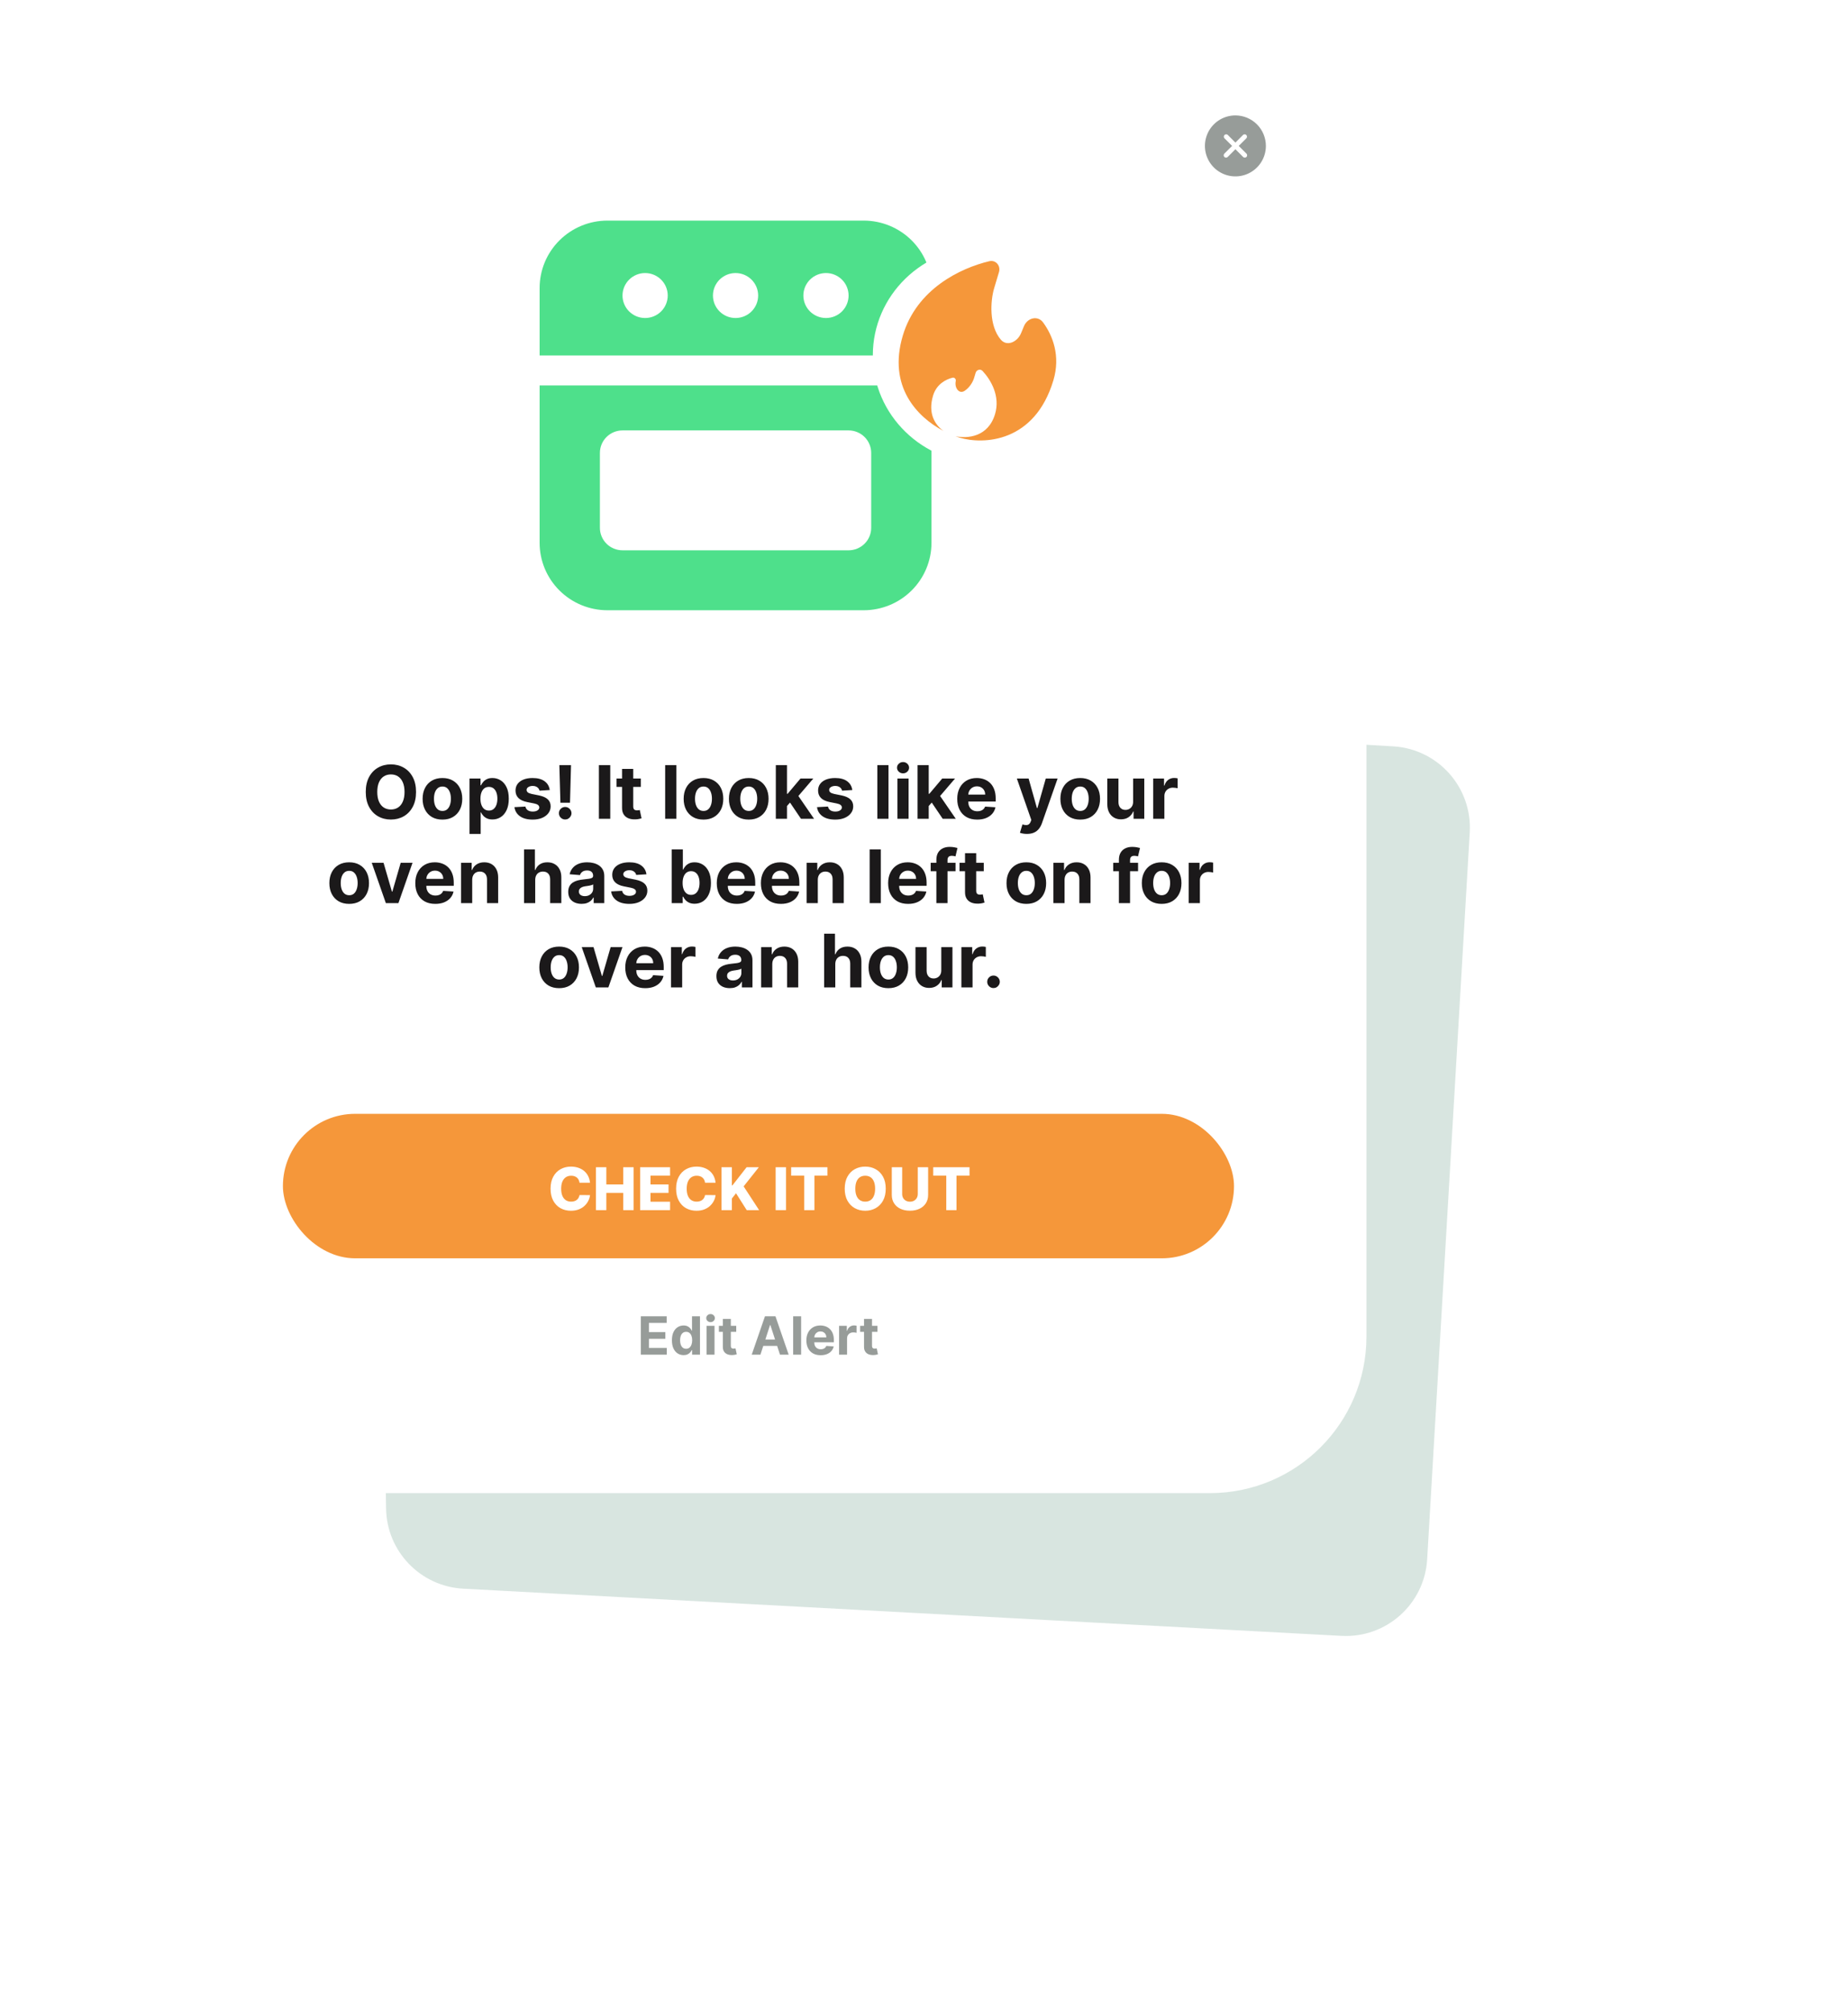
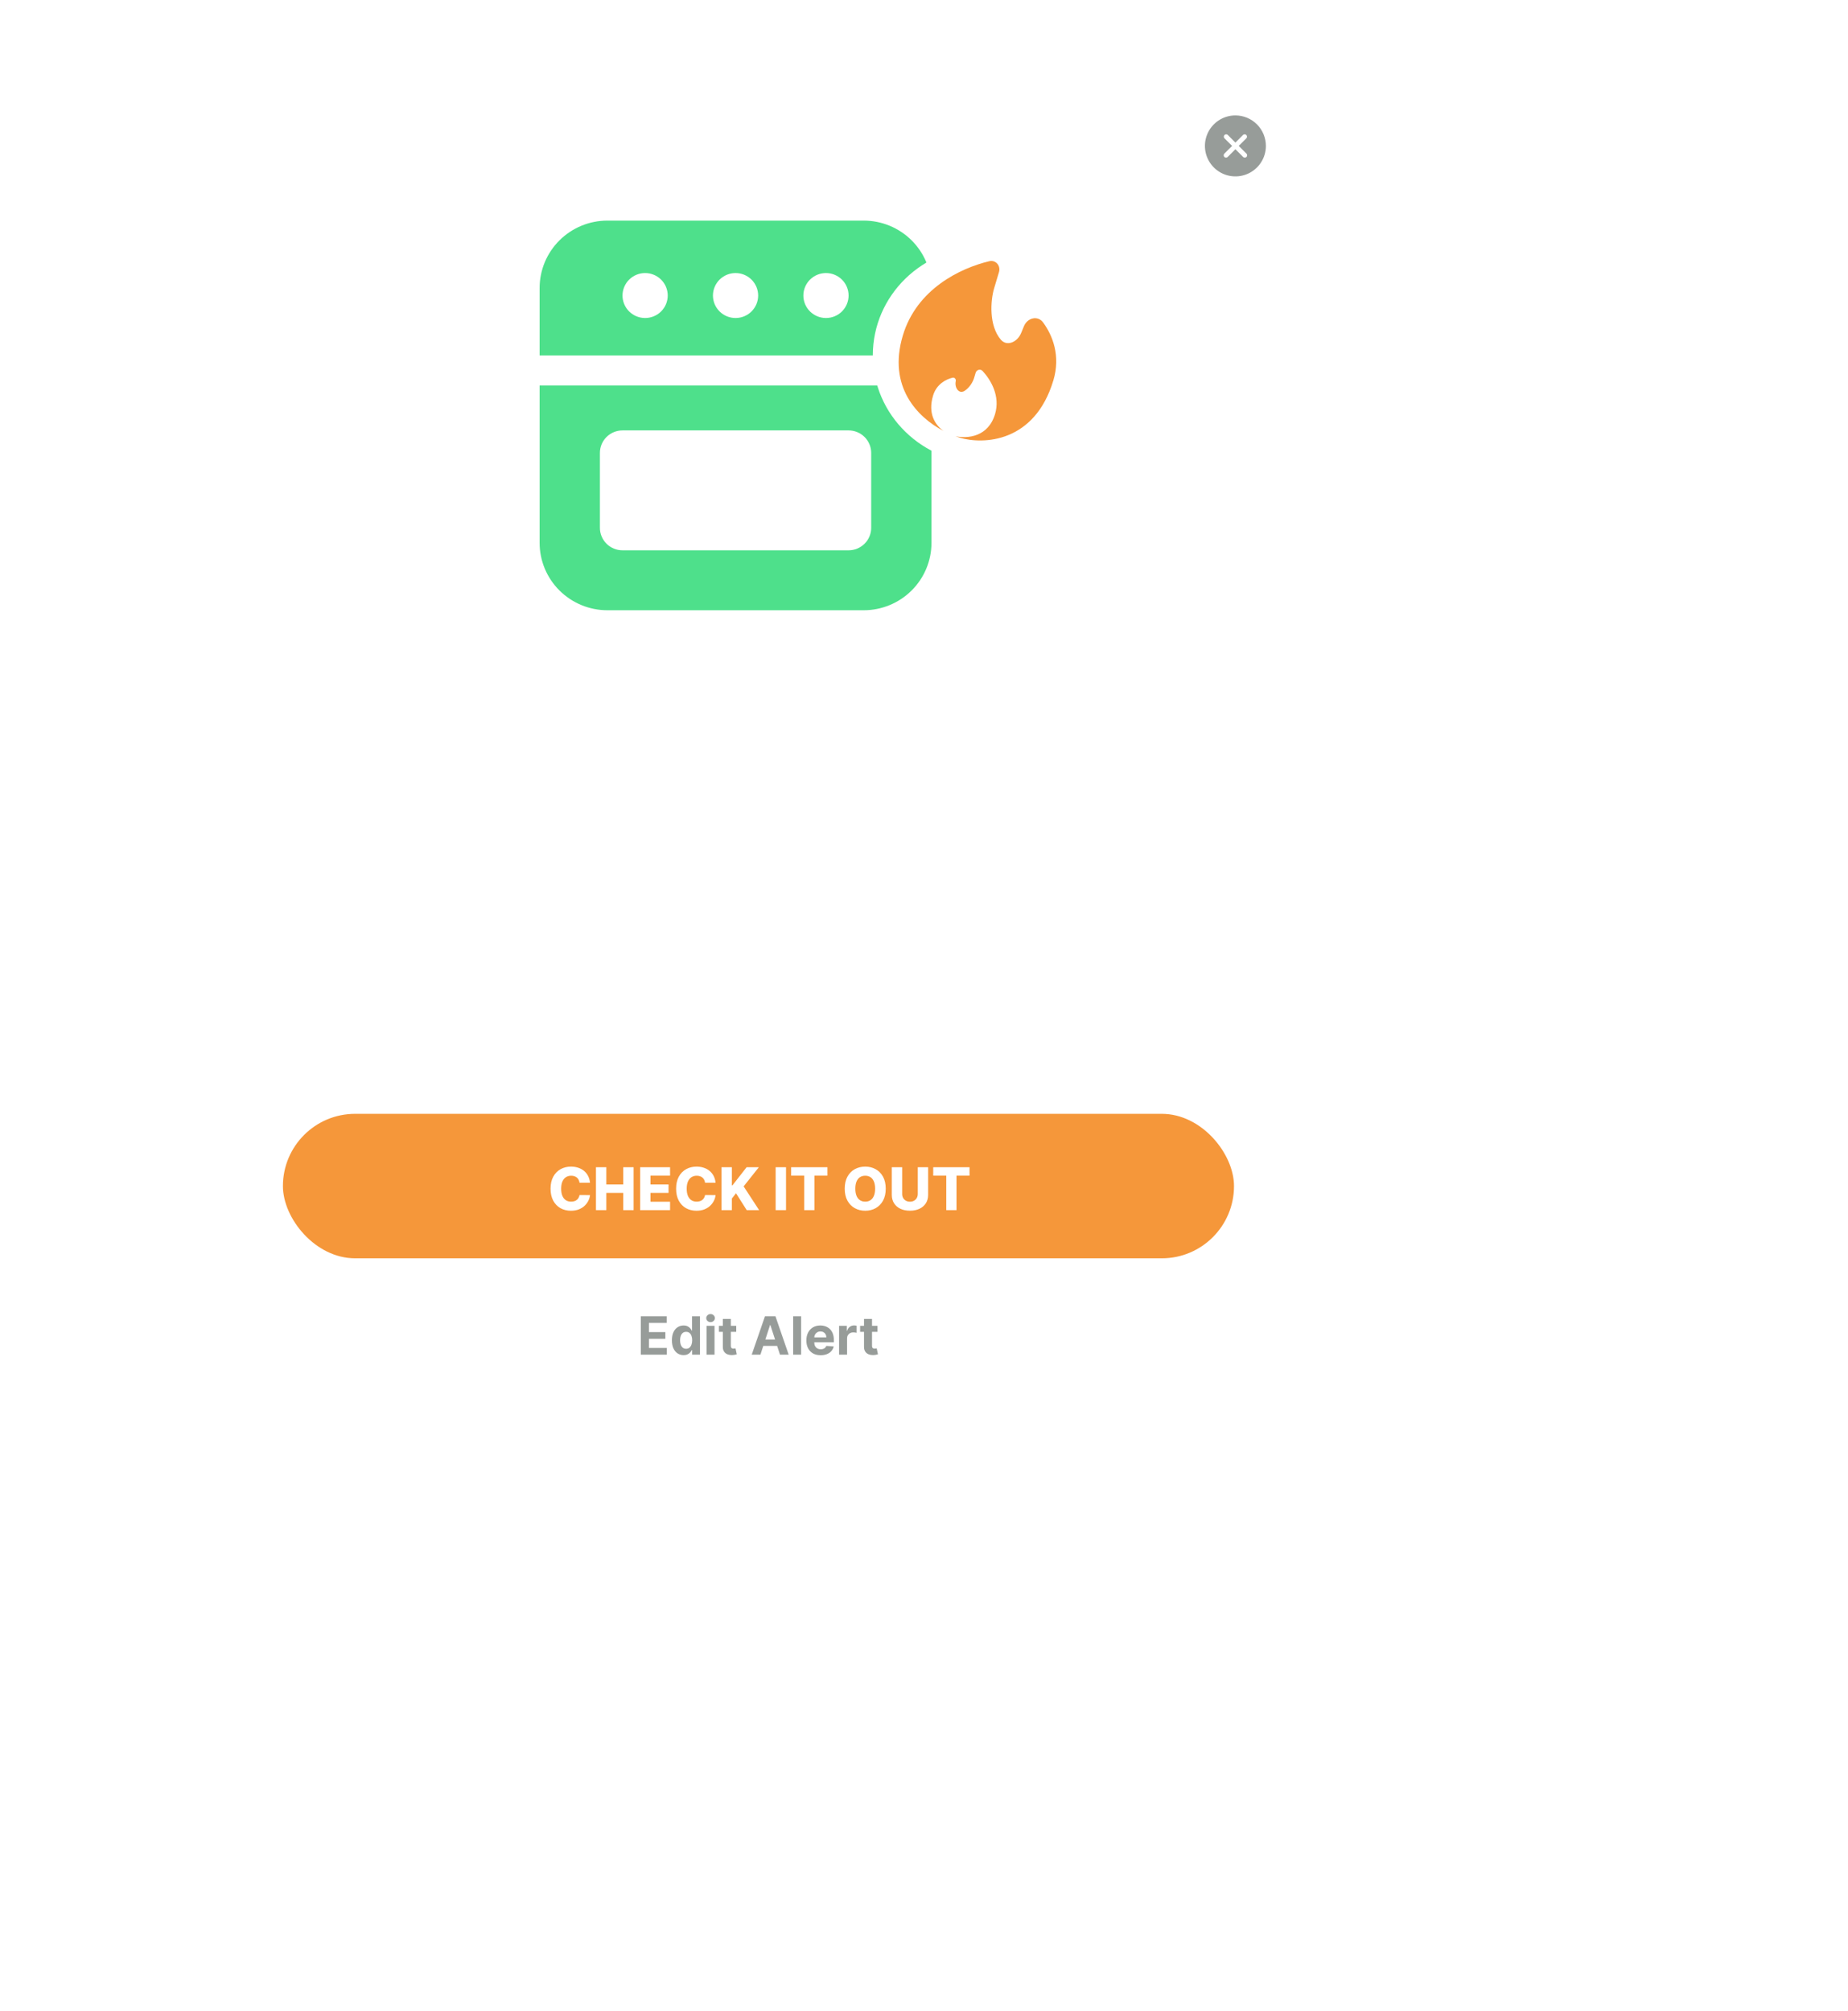
<svg xmlns="http://www.w3.org/2000/svg" width="307" height="334" viewBox="0 0 307 334" fill="none">
  <g filter="url(#filter0_f_62_4419)">
-     <path d="M76.943 263.87C69.851 263.489 64.26 257.689 64.139 250.588L62.065 128.619C61.931 120.744 68.524 114.419 76.386 114.88L231.445 123.965C238.906 124.402 244.599 130.805 244.162 138.265L237.089 258.989C236.653 266.425 230.291 272.11 222.854 271.71L76.943 263.87Z" fill="#7BA898" fill-opacity="0.3" />
-   </g>
+     </g>
  <rect x="28" width="199" height="248" rx="26" fill="white" />
  <path d="M106.456 225V218.622H110.753V219.734H107.804V221.254H110.532V222.366H107.804V223.888H110.765V225H106.456ZM113.563 225.078C113.199 225.078 112.87 224.984 112.575 224.798C112.283 224.609 112.05 224.332 111.878 223.966C111.708 223.599 111.623 223.148 111.623 222.615C111.623 222.067 111.711 221.611 111.887 221.248C112.064 220.882 112.298 220.609 112.591 220.429C112.886 220.246 113.209 220.155 113.559 220.155C113.827 220.155 114.05 220.2 114.229 220.292C114.41 220.381 114.555 220.493 114.665 220.628C114.777 220.761 114.862 220.892 114.92 221.02H114.961V218.622H116.284V225H114.976V224.234H114.92C114.858 224.367 114.77 224.499 114.656 224.629C114.543 224.758 114.397 224.865 114.217 224.95C114.038 225.035 113.82 225.078 113.563 225.078ZM113.983 224.022C114.197 224.022 114.377 223.964 114.525 223.848C114.674 223.729 114.788 223.564 114.867 223.353C114.948 223.141 114.989 222.893 114.989 222.608C114.989 222.324 114.949 222.077 114.87 221.867C114.792 221.658 114.677 221.496 114.528 221.381C114.378 221.267 114.197 221.21 113.983 221.21C113.765 221.21 113.581 221.269 113.432 221.388C113.282 221.506 113.169 221.67 113.092 221.88C113.016 222.089 112.977 222.332 112.977 222.608C112.977 222.887 113.016 223.133 113.092 223.346C113.171 223.558 113.284 223.724 113.432 223.845C113.581 223.963 113.765 224.022 113.983 224.022ZM117.375 225V220.217H118.701V225H117.375ZM118.041 219.6C117.844 219.6 117.675 219.535 117.534 219.404C117.395 219.271 117.325 219.112 117.325 218.928C117.325 218.745 117.395 218.588 117.534 218.457C117.675 218.325 117.844 218.258 118.041 218.258C118.239 218.258 118.407 218.325 118.546 218.457C118.687 218.588 118.758 218.745 118.758 218.928C118.758 219.112 118.687 219.271 118.546 219.404C118.407 219.535 118.239 219.6 118.041 219.6ZM122.308 220.217V221.213H119.428V220.217H122.308ZM120.082 219.071H121.408V223.53C121.408 223.653 121.427 223.748 121.464 223.817C121.502 223.883 121.554 223.93 121.62 223.957C121.689 223.984 121.768 223.997 121.857 223.997C121.919 223.997 121.981 223.992 122.044 223.982C122.106 223.969 122.154 223.96 122.187 223.954L122.396 224.941C122.329 224.962 122.236 224.985 122.115 225.012C121.995 225.042 121.848 225.059 121.676 225.065C121.356 225.078 121.076 225.035 120.835 224.938C120.597 224.84 120.411 224.689 120.278 224.483C120.145 224.278 120.08 224.018 120.082 223.705V219.071ZM126.326 225H124.881L127.083 218.622H128.821L131.019 225H129.574L127.977 220.08H127.927L126.326 225ZM126.236 222.493H129.649V223.546H126.236V222.493ZM133.088 218.622V225H131.762V218.622H133.088ZM136.331 225.093C135.839 225.093 135.415 224.994 135.06 224.794C134.707 224.593 134.435 224.309 134.244 223.941C134.053 223.572 133.958 223.135 133.958 222.63C133.958 222.138 134.053 221.706 134.244 221.335C134.435 220.963 134.704 220.674 135.051 220.466C135.4 220.258 135.809 220.155 136.278 220.155C136.593 220.155 136.887 220.205 137.159 220.307C137.433 220.407 137.672 220.557 137.875 220.759C138.081 220.96 138.241 221.213 138.355 221.519C138.469 221.822 138.526 222.177 138.526 222.584V222.948H134.487V222.126H137.277C137.277 221.935 137.236 221.766 137.153 221.618C137.07 221.471 136.955 221.356 136.807 221.273C136.662 221.187 136.493 221.145 136.3 221.145C136.098 221.145 135.92 221.192 135.764 221.285C135.61 221.376 135.49 221.5 135.403 221.656C135.316 221.809 135.271 221.98 135.269 222.169V222.951C135.269 223.188 135.312 223.392 135.4 223.564C135.489 223.737 135.615 223.87 135.776 223.963C135.938 224.056 136.13 224.103 136.353 224.103C136.5 224.103 136.635 224.082 136.757 224.041C136.88 223.999 136.985 223.937 137.072 223.854C137.159 223.771 137.226 223.669 137.271 223.549L138.498 223.63C138.436 223.925 138.308 224.182 138.115 224.402C137.924 224.62 137.677 224.79 137.374 224.913C137.073 225.033 136.725 225.093 136.331 225.093ZM139.392 225V220.217H140.678V221.051H140.728C140.815 220.755 140.961 220.53 141.167 220.379C141.372 220.225 141.609 220.148 141.877 220.148C141.943 220.148 142.015 220.152 142.092 220.161C142.169 220.169 142.236 220.181 142.294 220.195V221.372C142.232 221.353 142.146 221.337 142.036 221.322C141.926 221.308 141.825 221.301 141.734 221.301C141.538 221.301 141.364 221.343 141.21 221.428C141.059 221.511 140.939 221.628 140.849 221.777C140.762 221.926 140.718 222.099 140.718 222.294V225H139.392ZM145.764 220.217V221.213H142.883V220.217H145.764ZM143.537 219.071H144.864V223.53C144.864 223.653 144.883 223.748 144.92 223.817C144.957 223.883 145.009 223.93 145.076 223.957C145.144 223.984 145.223 223.997 145.312 223.997C145.375 223.997 145.437 223.992 145.499 223.982C145.562 223.969 145.609 223.96 145.643 223.954L145.851 224.941C145.785 224.962 145.691 224.985 145.571 225.012C145.45 225.042 145.304 225.059 145.132 225.065C144.812 225.078 144.532 225.035 144.291 224.938C144.052 224.84 143.866 224.689 143.734 224.483C143.601 224.278 143.535 224.018 143.537 223.705V219.071Z" fill="#979C99" />
-   <path d="M69.115 131.541C69.115 132.513 68.931 133.341 68.562 134.023C68.196 134.705 67.697 135.226 67.064 135.586C66.434 135.943 65.725 136.122 64.939 136.122C64.146 136.122 63.435 135.942 62.805 135.582C62.175 135.222 61.677 134.701 61.311 134.019C60.945 133.336 60.762 132.51 60.762 131.541C60.762 130.568 60.945 129.741 61.311 129.058C61.677 128.376 62.175 127.856 62.805 127.499C63.435 127.139 64.146 126.959 64.939 126.959C65.725 126.959 66.434 127.139 67.064 127.499C67.697 127.856 68.196 128.376 68.562 129.058C68.931 129.741 69.115 130.568 69.115 131.541ZM67.203 131.541C67.203 130.911 67.109 130.379 66.92 129.947C66.734 129.514 66.472 129.186 66.132 128.962C65.792 128.739 65.395 128.627 64.939 128.627C64.483 128.627 64.085 128.739 63.745 128.962C63.406 129.186 63.142 129.514 62.953 129.947C62.767 130.379 62.674 130.911 62.674 131.541C62.674 132.171 62.767 132.702 62.953 133.134C63.142 133.567 63.406 133.895 63.745 134.119C64.085 134.342 64.483 134.454 64.939 134.454C65.395 134.454 65.792 134.342 66.132 134.119C66.472 133.895 66.734 133.567 66.92 133.134C67.109 132.702 67.203 132.171 67.203 131.541ZM73.499 136.131C72.823 136.131 72.238 135.987 71.744 135.7C71.254 135.409 70.875 135.006 70.608 134.489C70.341 133.969 70.207 133.367 70.207 132.682C70.207 131.991 70.341 131.387 70.608 130.87C70.875 130.35 71.254 129.947 71.744 129.659C72.238 129.369 72.823 129.224 73.499 129.224C74.176 129.224 74.759 129.369 75.25 129.659C75.744 129.947 76.124 130.35 76.391 130.87C76.658 131.387 76.792 131.991 76.792 132.682C76.792 133.367 76.658 133.969 76.391 134.489C76.124 135.006 75.744 135.409 75.25 135.7C74.759 135.987 74.176 136.131 73.499 136.131ZM73.508 134.694C73.816 134.694 74.073 134.606 74.279 134.432C74.485 134.255 74.64 134.014 74.745 133.709C74.852 133.404 74.906 133.058 74.906 132.668C74.906 132.279 74.852 131.933 74.745 131.628C74.64 131.323 74.485 131.082 74.279 130.905C74.073 130.728 73.816 130.639 73.508 130.639C73.198 130.639 72.936 130.728 72.724 130.905C72.515 131.082 72.357 131.323 72.249 131.628C72.145 131.933 72.093 132.279 72.093 132.668C72.093 133.058 72.145 133.404 72.249 133.709C72.357 134.014 72.515 134.255 72.724 134.432C72.936 134.606 73.198 134.694 73.508 134.694ZM77.998 138.508V129.311H79.827V130.434H79.91C79.991 130.254 80.109 130.072 80.263 129.886C80.419 129.697 80.623 129.54 80.872 129.415C81.125 129.288 81.438 129.224 81.813 129.224C82.301 129.224 82.751 129.352 83.163 129.607C83.575 129.86 83.905 130.241 84.151 130.752C84.398 131.26 84.522 131.898 84.522 132.664C84.522 133.41 84.401 134.04 84.16 134.554C83.922 135.065 83.597 135.453 83.185 135.717C82.775 135.978 82.317 136.109 81.809 136.109C81.449 136.109 81.142 136.049 80.89 135.93C80.64 135.811 80.435 135.662 80.276 135.482C80.116 135.299 79.994 135.115 79.91 134.929H79.853V138.508H77.998ZM79.814 132.655C79.814 133.053 79.869 133.4 79.98 133.696C80.09 133.992 80.249 134.223 80.459 134.389C80.668 134.551 80.922 134.633 81.221 134.633C81.523 134.633 81.778 134.55 81.987 134.384C82.196 134.216 82.354 133.984 82.462 133.688C82.572 133.389 82.627 133.044 82.627 132.655C82.627 132.269 82.574 131.93 82.466 131.636C82.359 131.343 82.201 131.114 81.992 130.948C81.782 130.783 81.525 130.7 81.221 130.7C80.919 130.7 80.663 130.78 80.454 130.94C80.248 131.099 80.09 131.326 79.98 131.619C79.869 131.912 79.814 132.258 79.814 132.655ZM91.324 131.218L89.626 131.323C89.597 131.178 89.534 131.047 89.438 130.931C89.343 130.812 89.216 130.717 89.059 130.648C88.906 130.575 88.721 130.539 88.506 130.539C88.219 130.539 87.977 130.6 87.779 130.722C87.582 130.841 87.483 131.001 87.483 131.201C87.483 131.361 87.547 131.496 87.675 131.606C87.802 131.716 88.022 131.805 88.332 131.872L89.543 132.115C90.193 132.249 90.678 132.464 90.997 132.76C91.317 133.056 91.477 133.445 91.477 133.927C91.477 134.365 91.347 134.75 91.089 135.081C90.833 135.412 90.482 135.67 90.035 135.856C89.591 136.039 89.078 136.131 88.498 136.131C87.612 136.131 86.907 135.946 86.381 135.578C85.859 135.206 85.552 134.701 85.462 134.062L87.287 133.966C87.342 134.236 87.476 134.442 87.688 134.585C87.9 134.724 88.171 134.794 88.502 134.794C88.827 134.794 89.088 134.731 89.286 134.606C89.486 134.479 89.588 134.315 89.591 134.114C89.588 133.946 89.517 133.808 89.377 133.701C89.238 133.59 89.023 133.506 88.733 133.448L87.575 133.217C86.921 133.087 86.435 132.86 86.116 132.538C85.799 132.216 85.641 131.805 85.641 131.305C85.641 130.876 85.757 130.506 85.989 130.195C86.224 129.884 86.554 129.645 86.978 129.476C87.405 129.308 87.904 129.224 88.476 129.224C89.321 129.224 89.986 129.402 90.471 129.759C90.958 130.117 91.243 130.603 91.324 131.218ZM94.861 127.081L94.692 133.326H93.098L92.923 127.081H94.861ZM93.894 136.113C93.607 136.113 93.36 136.012 93.154 135.808C92.948 135.602 92.847 135.355 92.849 135.068C92.847 134.784 92.948 134.54 93.154 134.336C93.36 134.133 93.607 134.032 93.894 134.032C94.17 134.032 94.413 134.133 94.622 134.336C94.831 134.54 94.937 134.784 94.94 135.068C94.937 135.26 94.886 135.435 94.787 135.595C94.692 135.752 94.565 135.878 94.408 135.974C94.252 136.067 94.08 136.113 93.894 136.113ZM101.38 127.081V136H99.494V127.081H101.38ZM106.454 129.311V130.704H102.426V129.311H106.454ZM103.34 127.708H105.196V133.944C105.196 134.116 105.222 134.249 105.274 134.345C105.326 134.438 105.399 134.503 105.492 134.541C105.587 134.579 105.698 134.598 105.823 134.598C105.91 134.598 105.997 134.59 106.084 134.576C106.171 134.559 106.238 134.545 106.284 134.537L106.576 135.917C106.483 135.946 106.352 135.98 106.184 136.017C106.016 136.058 105.811 136.083 105.57 136.091C105.123 136.109 104.731 136.049 104.394 135.913C104.06 135.776 103.8 135.565 103.615 135.277C103.429 134.99 103.337 134.627 103.34 134.188V127.708ZM112.356 127.081V136H110.501V127.081H112.356ZM116.864 136.131C116.188 136.131 115.603 135.987 115.109 135.7C114.619 135.409 114.24 135.006 113.973 134.489C113.706 133.969 113.572 133.367 113.572 132.682C113.572 131.991 113.706 131.387 113.973 130.87C114.24 130.35 114.619 129.947 115.109 129.659C115.603 129.369 116.188 129.224 116.864 129.224C117.541 129.224 118.125 129.369 118.615 129.659C119.109 129.947 119.489 130.35 119.756 130.87C120.023 131.387 120.157 131.991 120.157 132.682C120.157 133.367 120.023 133.969 119.756 134.489C119.489 135.006 119.109 135.409 118.615 135.7C118.125 135.987 117.541 136.131 116.864 136.131ZM116.873 134.694C117.181 134.694 117.438 134.606 117.644 134.432C117.85 134.255 118.005 134.014 118.11 133.709C118.217 133.404 118.271 133.058 118.271 132.668C118.271 132.279 118.217 131.933 118.11 131.628C118.005 131.323 117.85 131.082 117.644 130.905C117.438 130.728 117.181 130.639 116.873 130.639C116.563 130.639 116.301 130.728 116.089 130.905C115.88 131.082 115.722 131.323 115.615 131.628C115.51 131.933 115.458 132.279 115.458 132.668C115.458 133.058 115.51 133.404 115.615 133.709C115.722 134.014 115.88 134.255 116.089 134.432C116.301 134.606 116.563 134.694 116.873 134.694ZM124.385 136.131C123.709 136.131 123.124 135.987 122.63 135.7C122.14 135.409 121.761 135.006 121.494 134.489C121.227 133.969 121.093 133.367 121.093 132.682C121.093 131.991 121.227 131.387 121.494 130.87C121.761 130.35 122.14 129.947 122.63 129.659C123.124 129.369 123.709 129.224 124.385 129.224C125.062 129.224 125.645 129.369 126.136 129.659C126.63 129.947 127.01 130.35 127.277 130.87C127.544 131.387 127.678 131.991 127.678 132.682C127.678 133.367 127.544 133.969 127.277 134.489C127.01 135.006 126.63 135.409 126.136 135.7C125.645 135.987 125.062 136.131 124.385 136.131ZM124.394 134.694C124.702 134.694 124.959 134.606 125.165 134.432C125.371 134.255 125.526 134.014 125.631 133.709C125.738 133.404 125.792 133.058 125.792 132.668C125.792 132.279 125.738 131.933 125.631 131.628C125.526 131.323 125.371 131.082 125.165 130.905C124.959 130.728 124.702 130.639 124.394 130.639C124.083 130.639 123.822 130.728 123.61 130.905C123.401 131.082 123.243 131.323 123.136 131.628C123.031 131.933 122.979 132.279 122.979 132.668C122.979 133.058 123.031 133.404 123.136 133.709C123.243 134.014 123.401 134.255 123.61 134.432C123.822 134.606 124.083 134.694 124.394 134.694ZM130.565 134.075L130.569 131.85H130.839L132.982 129.311H135.112L132.233 132.673H131.793L130.565 134.075ZM128.884 136V127.081H130.739V136H128.884ZM133.065 136L131.096 133.087L132.333 131.776L135.238 136H133.065ZM141.587 131.218L139.889 131.323C139.86 131.178 139.797 131.047 139.702 130.931C139.606 130.812 139.48 130.717 139.323 130.648C139.169 130.575 138.985 130.539 138.77 130.539C138.482 130.539 138.24 130.6 138.042 130.722C137.845 130.841 137.746 131.001 137.746 131.201C137.746 131.361 137.81 131.496 137.938 131.606C138.066 131.716 138.285 131.805 138.595 131.872L139.806 132.115C140.456 132.249 140.941 132.464 141.261 132.76C141.58 133.056 141.74 133.445 141.74 133.927C141.74 134.365 141.611 134.75 141.352 135.081C141.097 135.412 140.745 135.67 140.298 135.856C139.854 136.039 139.342 136.131 138.761 136.131C137.875 136.131 137.17 135.946 136.644 135.578C136.122 135.206 135.816 134.701 135.726 134.062L137.55 133.966C137.605 134.236 137.739 134.442 137.951 134.585C138.163 134.724 138.434 134.794 138.765 134.794C139.091 134.794 139.352 134.731 139.549 134.606C139.75 134.479 139.851 134.315 139.854 134.114C139.851 133.946 139.78 133.808 139.641 133.701C139.501 133.59 139.286 133.506 138.996 133.448L137.838 133.217C137.185 133.087 136.698 132.86 136.379 132.538C136.062 132.216 135.904 131.805 135.904 131.305C135.904 130.876 136.02 130.506 136.253 130.195C136.488 129.884 136.817 129.645 137.241 129.476C137.668 129.308 138.167 129.224 138.739 129.224C139.584 129.224 140.249 129.402 140.734 129.759C141.222 130.117 141.506 130.603 141.587 131.218ZM147.601 127.081V136H145.746V127.081H147.601ZM149.088 136V129.311H150.943V136H149.088ZM150.02 128.449C149.744 128.449 149.507 128.357 149.31 128.174C149.115 127.988 149.018 127.766 149.018 127.508C149.018 127.252 149.115 127.033 149.31 126.85C149.507 126.665 149.744 126.572 150.02 126.572C150.295 126.572 150.53 126.665 150.725 126.85C150.922 127.033 151.021 127.252 151.021 127.508C151.021 127.766 150.922 127.988 150.725 128.174C150.53 128.357 150.295 128.449 150.02 128.449ZM154.11 134.075L154.114 131.85H154.384L156.527 129.311H158.656L155.778 132.673H155.338L154.11 134.075ZM152.429 136V127.081H154.284V136H152.429ZM156.61 136L154.641 133.087L155.878 131.776L158.783 136H156.61ZM162.34 136.131C161.651 136.131 161.059 135.991 160.563 135.713C160.069 135.431 159.689 135.033 159.422 134.519C159.155 134.003 159.021 133.391 159.021 132.686C159.021 131.998 159.155 131.394 159.422 130.874C159.689 130.355 160.065 129.95 160.55 129.659C161.037 129.369 161.609 129.224 162.266 129.224C162.707 129.224 163.118 129.295 163.498 129.437C163.881 129.577 164.215 129.787 164.5 130.069C164.787 130.35 165.011 130.704 165.17 131.131C165.33 131.555 165.41 132.052 165.41 132.621V133.13H159.761V131.98H163.663C163.663 131.713 163.605 131.477 163.489 131.271C163.373 131.064 163.212 130.903 163.006 130.787C162.803 130.668 162.566 130.609 162.296 130.609C162.014 130.609 161.765 130.674 161.547 130.805C161.332 130.932 161.164 131.105 161.042 131.323C160.92 131.538 160.857 131.777 160.855 132.041V133.134C160.855 133.465 160.915 133.751 161.037 133.992C161.162 134.233 161.338 134.419 161.564 134.55C161.791 134.68 162.059 134.746 162.37 134.746C162.576 134.746 162.765 134.717 162.936 134.659C163.107 134.601 163.254 134.514 163.376 134.397C163.498 134.281 163.591 134.139 163.655 133.971L165.371 134.084C165.283 134.496 165.105 134.856 164.835 135.164C164.568 135.469 164.222 135.707 163.798 135.878C163.377 136.046 162.891 136.131 162.34 136.131ZM170.604 138.508C170.369 138.508 170.148 138.49 169.942 138.452C169.739 138.417 169.571 138.372 169.437 138.317L169.855 136.932C170.073 136.999 170.269 137.035 170.443 137.041C170.62 137.047 170.772 137.006 170.9 136.919C171.031 136.832 171.137 136.684 171.218 136.475L171.327 136.192L168.927 129.311H170.878L172.263 134.223H172.333L173.731 129.311H175.695L173.095 136.723C172.97 137.083 172.8 137.396 172.586 137.664C172.374 137.934 172.105 138.141 171.78 138.286C171.455 138.434 171.063 138.508 170.604 138.508ZM179.451 136.131C178.775 136.131 178.19 135.987 177.696 135.7C177.205 135.409 176.827 135.006 176.559 134.489C176.292 133.969 176.159 133.367 176.159 132.682C176.159 131.991 176.292 131.387 176.559 130.87C176.827 130.35 177.205 129.947 177.696 129.659C178.19 129.369 178.775 129.224 179.451 129.224C180.128 129.224 180.711 129.369 181.202 129.659C181.695 129.947 182.076 130.35 182.343 130.87C182.61 131.387 182.743 131.991 182.743 132.682C182.743 133.367 182.61 133.969 182.343 134.489C182.076 135.006 181.695 135.409 181.202 135.7C180.711 135.987 180.128 136.131 179.451 136.131ZM179.46 134.694C179.768 134.694 180.024 134.606 180.231 134.432C180.437 134.255 180.592 134.014 180.697 133.709C180.804 133.404 180.858 133.058 180.858 132.668C180.858 132.279 180.804 131.933 180.697 131.628C180.592 131.323 180.437 131.082 180.231 130.905C180.024 130.728 179.768 130.639 179.46 130.639C179.149 130.639 178.888 130.728 178.676 130.905C178.467 131.082 178.309 131.323 178.201 131.628C178.097 131.933 178.044 132.279 178.044 132.668C178.044 133.058 178.097 133.404 178.201 133.709C178.309 134.014 178.467 134.255 178.676 134.432C178.888 134.606 179.149 134.694 179.46 134.694ZM188.239 133.152V129.311H190.094V136H188.313V134.785H188.244C188.093 135.177 187.842 135.492 187.49 135.73C187.142 135.968 186.717 136.087 186.214 136.087C185.767 136.087 185.374 135.985 185.034 135.782C184.694 135.579 184.429 135.29 184.237 134.916C184.048 134.541 183.953 134.093 183.95 133.57V129.311H185.805V133.239C185.808 133.634 185.914 133.946 186.123 134.175C186.332 134.405 186.612 134.519 186.963 134.519C187.187 134.519 187.396 134.469 187.59 134.367C187.785 134.262 187.942 134.109 188.061 133.905C188.183 133.702 188.242 133.451 188.239 133.152ZM191.578 136V129.311H193.377V130.478H193.447C193.569 130.063 193.773 129.749 194.061 129.537C194.348 129.322 194.679 129.215 195.054 129.215C195.147 129.215 195.247 129.221 195.354 129.232C195.462 129.244 195.556 129.26 195.637 129.28V130.927C195.55 130.9 195.43 130.877 195.276 130.857C195.122 130.837 194.981 130.826 194.853 130.826C194.58 130.826 194.337 130.886 194.122 131.005C193.91 131.121 193.741 131.284 193.617 131.493C193.495 131.702 193.434 131.943 193.434 132.216V136H191.578ZM58.008 150.131C57.332 150.131 56.747 149.987 56.253 149.7C55.763 149.409 55.384 149.006 55.117 148.489C54.85 147.969 54.716 147.367 54.716 146.682C54.716 145.991 54.85 145.387 55.117 144.87C55.384 144.35 55.763 143.947 56.253 143.659C56.747 143.369 57.332 143.224 58.008 143.224C58.685 143.224 59.269 143.369 59.759 143.659C60.253 143.947 60.633 144.35 60.9 144.87C61.167 145.387 61.301 145.991 61.301 146.682C61.301 147.367 61.167 147.969 60.9 148.489C60.633 149.006 60.253 149.409 59.759 149.7C59.269 149.987 58.685 150.131 58.008 150.131ZM58.017 148.694C58.325 148.694 58.582 148.606 58.788 148.432C58.994 148.255 59.149 148.014 59.254 147.709C59.361 147.404 59.415 147.058 59.415 146.668C59.415 146.279 59.361 145.933 59.254 145.628C59.149 145.323 58.994 145.082 58.788 144.905C58.582 144.728 58.325 144.639 58.017 144.639C57.706 144.639 57.445 144.728 57.233 144.905C57.024 145.082 56.866 145.323 56.759 145.628C56.654 145.933 56.602 146.279 56.602 146.668C56.602 147.058 56.654 147.404 56.759 147.709C56.866 148.014 57.024 148.255 57.233 148.432C57.445 148.606 57.706 148.694 58.017 148.694ZM68.528 143.311L66.189 150H64.099L61.76 143.311H63.72L65.109 148.097H65.179L66.564 143.311H68.528ZM72.31 150.131C71.622 150.131 71.03 149.991 70.533 149.713C70.04 149.431 69.659 149.033 69.392 148.519C69.125 148.003 68.992 147.391 68.992 146.686C68.992 145.998 69.125 145.394 69.392 144.874C69.659 144.355 70.035 143.95 70.52 143.659C71.008 143.369 71.58 143.224 72.236 143.224C72.677 143.224 73.088 143.295 73.468 143.437C73.852 143.577 74.186 143.787 74.47 144.069C74.757 144.35 74.981 144.704 75.141 145.131C75.3 145.555 75.38 146.052 75.38 146.621V147.13H69.732V145.98H73.634C73.634 145.713 73.576 145.477 73.46 145.271C73.344 145.064 73.182 144.903 72.976 144.787C72.773 144.668 72.536 144.609 72.266 144.609C71.985 144.609 71.735 144.674 71.517 144.805C71.302 144.932 71.134 145.105 71.012 145.323C70.89 145.538 70.828 145.777 70.825 146.041V147.134C70.825 147.465 70.886 147.751 71.008 147.992C71.133 148.233 71.308 148.419 71.535 148.55C71.761 148.68 72.03 148.746 72.341 148.746C72.547 148.746 72.735 148.717 72.907 148.659C73.078 148.601 73.225 148.514 73.346 148.397C73.468 148.281 73.561 148.139 73.625 147.971L75.341 148.084C75.254 148.496 75.075 148.856 74.805 149.164C74.538 149.469 74.193 149.707 73.769 149.878C73.348 150.046 72.862 150.131 72.31 150.131ZM78.446 146.133V150H76.591V143.311H78.359V144.491H78.437C78.585 144.102 78.834 143.794 79.182 143.568C79.53 143.338 79.953 143.224 80.449 143.224C80.914 143.224 81.319 143.325 81.664 143.529C82.01 143.732 82.278 144.022 82.47 144.4C82.662 144.774 82.757 145.221 82.757 145.741V150H80.902V146.072C80.905 145.663 80.801 145.343 80.589 145.114C80.377 144.882 80.085 144.765 79.713 144.765C79.464 144.765 79.243 144.819 79.051 144.927C78.863 145.034 78.715 145.191 78.607 145.397C78.503 145.6 78.449 145.845 78.446 146.133ZM88.913 146.133V150H87.058V141.081H88.861V144.491H88.939C89.09 144.096 89.334 143.787 89.671 143.563C90.008 143.337 90.43 143.224 90.938 143.224C91.403 143.224 91.808 143.325 92.153 143.529C92.501 143.729 92.772 144.018 92.963 144.395C93.158 144.77 93.254 145.218 93.251 145.741V150H91.395V146.072C91.398 145.66 91.294 145.339 91.082 145.109C90.873 144.88 90.579 144.765 90.202 144.765C89.95 144.765 89.726 144.819 89.531 144.927C89.34 145.034 89.189 145.191 89.079 145.397C88.971 145.6 88.916 145.845 88.913 146.133ZM96.618 150.126C96.191 150.126 95.811 150.052 95.477 149.904C95.143 149.753 94.879 149.531 94.684 149.238C94.493 148.942 94.397 148.573 94.397 148.132C94.397 147.76 94.465 147.448 94.602 147.195C94.738 146.943 94.924 146.74 95.159 146.586C95.394 146.432 95.661 146.316 95.96 146.237C96.262 146.159 96.579 146.104 96.91 146.072C97.299 146.031 97.612 145.993 97.85 145.959C98.088 145.921 98.261 145.866 98.369 145.793C98.476 145.721 98.53 145.613 98.53 145.471V145.445C98.53 145.169 98.443 144.956 98.269 144.805C98.097 144.654 97.853 144.578 97.537 144.578C97.203 144.578 96.937 144.652 96.74 144.8C96.543 144.945 96.412 145.128 96.348 145.349L94.632 145.21C94.719 144.803 94.891 144.452 95.146 144.156C95.401 143.857 95.731 143.627 96.135 143.468C96.541 143.305 97.011 143.224 97.546 143.224C97.917 143.224 98.273 143.267 98.612 143.354C98.955 143.442 99.258 143.577 99.523 143.759C99.79 143.942 100 144.177 100.154 144.465C100.308 144.749 100.385 145.091 100.385 145.488V150H98.626V149.072H98.573C98.466 149.281 98.322 149.466 98.142 149.625C97.962 149.782 97.746 149.906 97.493 149.996C97.241 150.083 96.949 150.126 96.618 150.126ZM97.149 148.846C97.422 148.846 97.663 148.792 97.872 148.685C98.081 148.574 98.245 148.426 98.364 148.241C98.483 148.055 98.543 147.844 98.543 147.609V146.899C98.485 146.937 98.405 146.972 98.303 147.004C98.205 147.033 98.093 147.06 97.968 147.087C97.843 147.11 97.718 147.132 97.594 147.152C97.469 147.169 97.355 147.185 97.254 147.2C97.036 147.232 96.846 147.283 96.683 147.352C96.521 147.422 96.394 147.516 96.304 147.635C96.214 147.751 96.169 147.897 96.169 148.071C96.169 148.323 96.261 148.516 96.444 148.65C96.63 148.781 96.865 148.846 97.149 148.846ZM107.39 145.218L105.691 145.323C105.662 145.178 105.6 145.047 105.504 144.931C105.408 144.812 105.282 144.717 105.125 144.648C104.971 144.575 104.787 144.539 104.572 144.539C104.285 144.539 104.042 144.6 103.845 144.722C103.648 144.841 103.549 145.001 103.549 145.201C103.549 145.361 103.613 145.496 103.74 145.606C103.868 145.716 104.087 145.805 104.398 145.872L105.609 146.115C106.259 146.249 106.744 146.464 107.063 146.76C107.383 147.056 107.542 147.445 107.542 147.927C107.542 148.365 107.413 148.75 107.155 149.081C106.899 149.412 106.548 149.67 106.101 149.856C105.657 150.039 105.144 150.131 104.564 150.131C103.678 150.131 102.973 149.946 102.447 149.578C101.924 149.206 101.618 148.701 101.528 148.062L103.353 147.966C103.408 148.236 103.542 148.442 103.754 148.585C103.965 148.724 104.237 148.794 104.568 148.794C104.893 148.794 105.154 148.731 105.352 148.606C105.552 148.479 105.654 148.315 105.657 148.114C105.654 147.946 105.583 147.808 105.443 147.701C105.304 147.59 105.089 147.506 104.799 147.448L103.64 147.217C102.987 147.087 102.501 146.86 102.181 146.538C101.865 146.216 101.707 145.805 101.707 145.305C101.707 144.876 101.823 144.506 102.055 144.195C102.29 143.884 102.62 143.645 103.044 143.476C103.47 143.308 103.97 143.224 104.542 143.224C105.387 143.224 106.051 143.402 106.536 143.759C107.024 144.117 107.309 144.603 107.39 145.218ZM111.584 150V141.081H113.439V144.434H113.495C113.577 144.254 113.694 144.072 113.848 143.886C114.005 143.697 114.208 143.54 114.458 143.415C114.71 143.288 115.024 143.224 115.399 143.224C115.886 143.224 116.336 143.352 116.749 143.607C117.161 143.86 117.49 144.241 117.737 144.752C117.984 145.26 118.107 145.898 118.107 146.664C118.107 147.41 117.987 148.04 117.746 148.554C117.508 149.065 117.183 149.453 116.77 149.717C116.361 149.978 115.902 150.109 115.394 150.109C115.034 150.109 114.728 150.049 114.475 149.93C114.226 149.811 114.021 149.662 113.861 149.482C113.702 149.299 113.58 149.115 113.495 148.929H113.413V150H111.584ZM113.4 146.655C113.4 147.053 113.455 147.4 113.565 147.696C113.675 147.992 113.835 148.223 114.044 148.389C114.253 148.551 114.507 148.633 114.806 148.633C115.108 148.633 115.364 148.55 115.573 148.384C115.782 148.216 115.94 147.984 116.047 147.688C116.158 147.389 116.213 147.044 116.213 146.655C116.213 146.269 116.159 145.93 116.052 145.636C115.944 145.343 115.786 145.114 115.577 144.948C115.368 144.783 115.111 144.7 114.806 144.7C114.504 144.7 114.249 144.78 114.04 144.94C113.834 145.099 113.675 145.326 113.565 145.619C113.455 145.912 113.4 146.258 113.4 146.655ZM122.394 150.131C121.706 150.131 121.113 149.991 120.617 149.713C120.123 149.431 119.743 149.033 119.476 148.519C119.209 148.003 119.075 147.391 119.075 146.686C119.075 145.998 119.209 145.394 119.476 144.874C119.743 144.355 120.119 143.95 120.604 143.659C121.091 143.369 121.663 143.224 122.32 143.224C122.761 143.224 123.172 143.295 123.552 143.437C123.935 143.577 124.269 143.787 124.554 144.069C124.841 144.35 125.065 144.704 125.224 145.131C125.384 145.555 125.464 146.052 125.464 146.621V147.13H119.815V145.98H123.717C123.717 145.713 123.659 145.477 123.543 145.271C123.427 145.064 123.266 144.903 123.06 144.787C122.857 144.668 122.62 144.609 122.35 144.609C122.068 144.609 121.819 144.674 121.601 144.805C121.386 144.932 121.218 145.105 121.096 145.323C120.974 145.538 120.911 145.777 120.909 146.041V147.134C120.909 147.465 120.97 147.751 121.091 147.992C121.216 148.233 121.392 148.419 121.618 148.55C121.845 148.68 122.113 148.746 122.424 148.746C122.63 148.746 122.819 148.717 122.99 148.659C123.162 148.601 123.308 148.514 123.43 148.397C123.552 148.281 123.645 148.139 123.709 147.971L125.425 148.084C125.338 148.496 125.159 148.856 124.889 149.164C124.622 149.469 124.276 149.707 123.852 149.878C123.432 150.046 122.945 150.131 122.394 150.131ZM129.723 150.131C129.035 150.131 128.443 149.991 127.946 149.713C127.453 149.431 127.072 149.033 126.805 148.519C126.538 148.003 126.404 147.391 126.404 146.686C126.404 145.998 126.538 145.394 126.805 144.874C127.072 144.355 127.448 143.95 127.933 143.659C128.421 143.369 128.993 143.224 129.649 143.224C130.09 143.224 130.501 143.295 130.881 143.437C131.265 143.577 131.598 143.787 131.883 144.069C132.17 144.35 132.394 144.704 132.554 145.131C132.713 145.555 132.793 146.052 132.793 146.621V147.13H127.145V145.98H131.047C131.047 145.713 130.989 145.477 130.873 145.271C130.756 145.064 130.595 144.903 130.389 144.787C130.186 144.668 129.949 144.609 129.679 144.609C129.398 144.609 129.148 144.674 128.93 144.805C128.715 144.932 128.547 145.105 128.425 145.323C128.303 145.538 128.241 145.777 128.238 146.041V147.134C128.238 147.465 128.299 147.751 128.421 147.992C128.546 148.233 128.721 148.419 128.948 148.55C129.174 148.68 129.443 148.746 129.753 148.746C129.96 148.746 130.148 148.717 130.32 148.659C130.491 148.601 130.637 148.514 130.759 148.397C130.881 148.281 130.974 148.139 131.038 147.971L132.754 148.084C132.667 148.496 132.488 148.856 132.218 149.164C131.951 149.469 131.606 149.707 131.182 149.878C130.761 150.046 130.275 150.131 129.723 150.131ZM135.859 146.133V150H134.004V143.311H135.772V144.491H135.85C135.998 144.102 136.247 143.794 136.595 143.568C136.943 143.338 137.366 143.224 137.862 143.224C138.327 143.224 138.732 143.325 139.077 143.529C139.423 143.732 139.691 144.022 139.883 144.4C140.075 144.774 140.17 145.221 140.17 145.741V150H138.315V146.072C138.318 145.663 138.214 145.343 138.002 145.114C137.79 144.882 137.498 144.765 137.126 144.765C136.877 144.765 136.656 144.819 136.464 144.927C136.276 145.034 136.128 145.191 136.02 145.397C135.916 145.6 135.862 145.845 135.859 146.133ZM146.326 141.081V150H144.471V141.081H146.326ZM150.861 150.131C150.172 150.131 149.58 149.991 149.084 149.713C148.59 149.431 148.21 149.033 147.943 148.519C147.676 148.003 147.542 147.391 147.542 146.686C147.542 145.998 147.676 145.394 147.943 144.874C148.21 144.355 148.586 143.95 149.071 143.659C149.558 143.369 150.13 143.224 150.787 143.224C151.228 143.224 151.639 143.295 152.019 143.437C152.402 143.577 152.736 143.787 153.021 144.069C153.308 144.35 153.532 144.704 153.691 145.131C153.851 145.555 153.931 146.052 153.931 146.621V147.13H148.282V145.98H152.184C152.184 145.713 152.126 145.477 152.01 145.271C151.894 145.064 151.733 144.903 151.527 144.787C151.324 144.668 151.087 144.609 150.817 144.609C150.535 144.609 150.286 144.674 150.068 144.805C149.853 144.932 149.685 145.105 149.563 145.323C149.441 145.538 149.378 145.777 149.376 146.041V147.134C149.376 147.465 149.436 147.751 149.558 147.992C149.683 148.233 149.859 148.419 150.085 148.55C150.312 148.68 150.58 148.746 150.891 148.746C151.097 148.746 151.286 148.717 151.457 148.659C151.628 148.601 151.775 148.514 151.897 148.397C152.019 148.281 152.112 148.139 152.176 147.971L153.892 148.084C153.804 148.496 153.626 148.856 153.356 149.164C153.089 149.469 152.743 149.707 152.319 149.878C151.898 150.046 151.412 150.131 150.861 150.131ZM158.739 143.311V144.704H154.61V143.311H158.739ZM155.555 150V142.827C155.555 142.343 155.649 141.941 155.838 141.621C156.03 141.302 156.291 141.062 156.622 140.903C156.953 140.743 157.329 140.663 157.75 140.663C158.035 140.663 158.294 140.685 158.53 140.728C158.768 140.772 158.945 140.811 159.061 140.846L158.73 142.24C158.657 142.216 158.567 142.195 158.46 142.174C158.355 142.154 158.248 142.144 158.138 142.144C157.865 142.144 157.675 142.208 157.567 142.335C157.46 142.46 157.406 142.636 157.406 142.862V150H155.555ZM163.43 143.311V144.704H159.402V143.311H163.43ZM160.316 141.708H162.171V147.944C162.171 148.116 162.197 148.249 162.25 148.345C162.302 148.438 162.375 148.503 162.467 148.541C162.563 148.579 162.674 148.598 162.798 148.598C162.886 148.598 162.973 148.59 163.06 148.576C163.147 148.559 163.214 148.545 163.26 148.537L163.552 149.917C163.459 149.946 163.328 149.98 163.16 150.017C162.992 150.058 162.787 150.083 162.546 150.091C162.099 150.109 161.707 150.049 161.37 149.913C161.036 149.776 160.776 149.565 160.591 149.277C160.405 148.99 160.313 148.627 160.316 148.188V141.708ZM170.499 150.131C169.823 150.131 169.238 149.987 168.744 149.7C168.253 149.409 167.874 149.006 167.607 148.489C167.34 147.969 167.207 147.367 167.207 146.682C167.207 145.991 167.34 145.387 167.607 144.87C167.874 144.35 168.253 143.947 168.744 143.659C169.238 143.369 169.823 143.224 170.499 143.224C171.175 143.224 171.759 143.369 172.25 143.659C172.743 143.947 173.124 144.35 173.391 144.87C173.658 145.387 173.791 145.991 173.791 146.682C173.791 147.367 173.658 147.969 173.391 148.489C173.124 149.006 172.743 149.409 172.25 149.7C171.759 149.987 171.175 150.131 170.499 150.131ZM170.508 148.694C170.815 148.694 171.072 148.606 171.279 148.432C171.485 148.255 171.64 148.014 171.745 147.709C171.852 147.404 171.906 147.058 171.906 146.668C171.906 146.279 171.852 145.933 171.745 145.628C171.64 145.323 171.485 145.082 171.279 144.905C171.072 144.728 170.815 144.639 170.508 144.639C170.197 144.639 169.936 144.728 169.724 144.905C169.515 145.082 169.357 145.323 169.249 145.628C169.145 145.933 169.092 146.279 169.092 146.668C169.092 147.058 169.145 147.404 169.249 147.709C169.357 148.014 169.515 148.255 169.724 148.432C169.936 148.606 170.197 148.694 170.508 148.694ZM176.853 146.133V150H174.998V143.311H176.766V144.491H176.844C176.992 144.102 177.24 143.794 177.589 143.568C177.937 143.338 178.36 143.224 178.856 143.224C179.321 143.224 179.726 143.325 180.071 143.529C180.417 143.732 180.685 144.022 180.877 144.4C181.068 144.774 181.164 145.221 181.164 145.741V150H179.309V146.072C179.312 145.663 179.207 145.343 178.995 145.114C178.783 144.882 178.492 144.765 178.12 144.765C177.87 144.765 177.65 144.819 177.458 144.927C177.269 145.034 177.121 145.191 177.014 145.397C176.909 145.6 176.856 145.845 176.853 146.133ZM189.062 143.311V144.704H184.933V143.311H189.062ZM185.878 150V142.827C185.878 142.343 185.973 141.941 186.161 141.621C186.353 141.302 186.614 141.062 186.945 140.903C187.276 140.743 187.652 140.663 188.073 140.663C188.358 140.663 188.618 140.685 188.853 140.728C189.091 140.772 189.268 140.811 189.384 140.846L189.053 142.24C188.981 142.216 188.891 142.195 188.783 142.174C188.679 142.154 188.571 142.144 188.461 142.144C188.188 142.144 187.998 142.208 187.89 142.335C187.783 142.46 187.729 142.636 187.729 142.862V150H185.878ZM192.978 150.131C192.302 150.131 191.717 149.987 191.223 149.7C190.732 149.409 190.353 149.006 190.086 148.489C189.819 147.969 189.686 147.367 189.686 146.682C189.686 145.991 189.819 145.387 190.086 144.87C190.353 144.35 190.732 143.947 191.223 143.659C191.717 143.369 192.302 143.224 192.978 143.224C193.654 143.224 194.238 143.369 194.729 143.659C195.222 143.947 195.603 144.35 195.87 144.87C196.137 145.387 196.27 145.991 196.27 146.682C196.27 147.367 196.137 147.969 195.87 148.489C195.603 149.006 195.222 149.409 194.729 149.7C194.238 149.987 193.654 150.131 192.978 150.131ZM192.987 148.694C193.294 148.694 193.551 148.606 193.758 148.432C193.964 148.255 194.119 148.014 194.223 147.709C194.331 147.404 194.385 147.058 194.385 146.668C194.385 146.279 194.331 145.933 194.223 145.628C194.119 145.323 193.964 145.082 193.758 144.905C193.551 144.728 193.294 144.639 192.987 144.639C192.676 144.639 192.415 144.728 192.203 144.905C191.994 145.082 191.836 145.323 191.728 145.628C191.624 145.933 191.571 146.279 191.571 146.668C191.571 147.058 191.624 147.404 191.728 147.709C191.836 148.014 191.994 148.255 192.203 148.432C192.415 148.606 192.676 148.694 192.987 148.694ZM197.477 150V143.311H199.275V144.478H199.345C199.467 144.063 199.671 143.749 199.959 143.537C200.246 143.322 200.577 143.215 200.952 143.215C201.045 143.215 201.145 143.221 201.252 143.232C201.36 143.244 201.454 143.26 201.535 143.28V144.927C201.448 144.9 201.328 144.877 201.174 144.857C201.02 144.837 200.879 144.826 200.751 144.826C200.479 144.826 200.235 144.886 200.02 145.005C199.808 145.121 199.64 145.284 199.515 145.493C199.393 145.702 199.332 145.943 199.332 146.216V150H197.477ZM92.888 164.131C92.212 164.131 91.627 163.987 91.133 163.7C90.643 163.409 90.264 163.006 89.997 162.489C89.73 161.969 89.596 161.367 89.596 160.682C89.596 159.991 89.73 159.387 89.997 158.87C90.264 158.35 90.643 157.947 91.133 157.659C91.627 157.369 92.212 157.224 92.888 157.224C93.565 157.224 94.149 157.369 94.639 157.659C95.133 157.947 95.513 158.35 95.78 158.87C96.047 159.387 96.181 159.991 96.181 160.682C96.181 161.367 96.047 161.969 95.78 162.489C95.513 163.006 95.133 163.409 94.639 163.7C94.149 163.987 93.565 164.131 92.888 164.131ZM92.897 162.694C93.205 162.694 93.462 162.606 93.668 162.432C93.874 162.255 94.029 162.014 94.134 161.709C94.242 161.404 94.295 161.058 94.295 160.668C94.295 160.279 94.242 159.933 94.134 159.628C94.029 159.323 93.874 159.082 93.668 158.905C93.462 158.728 93.205 158.639 92.897 158.639C92.587 158.639 92.325 158.728 92.113 158.905C91.904 159.082 91.746 159.323 91.639 159.628C91.534 159.933 91.482 160.279 91.482 160.668C91.482 161.058 91.534 161.404 91.639 161.709C91.746 162.014 91.904 162.255 92.113 162.432C92.325 162.606 92.587 162.694 92.897 162.694ZM103.408 157.311L101.069 164H98.979L96.64 157.311H98.6L99.989 162.097H100.059L101.444 157.311H103.408ZM107.19 164.131C106.502 164.131 105.91 163.991 105.413 163.713C104.92 163.431 104.539 163.033 104.272 162.519C104.005 162.003 103.872 161.391 103.872 160.686C103.872 159.998 104.005 159.394 104.272 158.874C104.539 158.355 104.915 157.95 105.4 157.659C105.888 157.369 106.46 157.224 107.116 157.224C107.557 157.224 107.968 157.295 108.348 157.437C108.732 157.577 109.066 157.787 109.35 158.069C109.638 158.35 109.861 158.704 110.021 159.131C110.18 159.555 110.26 160.052 110.26 160.621V161.13H104.612V159.98H108.514C108.514 159.713 108.456 159.477 108.34 159.271C108.224 159.064 108.063 158.903 107.856 158.787C107.653 158.668 107.417 158.609 107.147 158.609C106.865 158.609 106.615 158.674 106.397 158.805C106.183 158.932 106.014 159.105 105.892 159.323C105.77 159.538 105.708 159.777 105.705 160.041V161.134C105.705 161.465 105.766 161.751 105.888 161.992C106.013 162.233 106.188 162.419 106.415 162.55C106.641 162.68 106.91 162.746 107.221 162.746C107.427 162.746 107.615 162.717 107.787 162.659C107.958 162.601 108.105 162.514 108.227 162.397C108.348 162.281 108.441 162.139 108.505 161.971L110.221 162.084C110.134 162.496 109.955 162.856 109.685 163.164C109.418 163.469 109.073 163.707 108.649 163.878C108.228 164.046 107.742 164.131 107.19 164.131ZM111.471 164V157.311H113.27V158.478H113.339C113.461 158.063 113.666 157.749 113.953 157.537C114.241 157.322 114.572 157.215 114.946 157.215C115.039 157.215 115.139 157.221 115.247 157.232C115.354 157.244 115.448 157.26 115.53 157.28V158.927C115.443 158.9 115.322 158.877 115.168 158.857C115.014 158.837 114.874 158.826 114.746 158.826C114.473 158.826 114.229 158.886 114.014 159.005C113.802 159.121 113.634 159.284 113.509 159.493C113.387 159.702 113.326 159.943 113.326 160.216V164H111.471ZM121.235 164.126C120.808 164.126 120.428 164.052 120.094 163.904C119.76 163.753 119.496 163.531 119.301 163.238C119.109 162.942 119.014 162.573 119.014 162.132C119.014 161.76 119.082 161.448 119.218 161.195C119.355 160.943 119.541 160.74 119.776 160.586C120.011 160.432 120.278 160.316 120.577 160.237C120.879 160.159 121.195 160.104 121.526 160.072C121.915 160.031 122.229 159.993 122.467 159.959C122.705 159.921 122.878 159.866 122.985 159.793C123.093 159.721 123.146 159.613 123.146 159.471V159.445C123.146 159.169 123.059 158.956 122.885 158.805C122.714 158.654 122.47 158.578 122.154 158.578C121.82 158.578 121.554 158.652 121.357 158.8C121.159 158.945 121.029 159.128 120.965 159.349L119.249 159.21C119.336 158.803 119.507 158.452 119.763 158.156C120.018 157.857 120.348 157.627 120.751 157.468C121.158 157.305 121.628 157.224 122.162 157.224C122.534 157.224 122.89 157.267 123.229 157.354C123.572 157.442 123.875 157.577 124.139 157.759C124.406 157.942 124.617 158.177 124.771 158.465C124.925 158.749 125.002 159.091 125.002 159.488V164H123.242V163.072H123.19C123.083 163.281 122.939 163.466 122.759 163.625C122.579 163.782 122.363 163.906 122.11 163.996C121.857 164.083 121.566 164.126 121.235 164.126ZM121.766 162.846C122.039 162.846 122.28 162.792 122.489 162.685C122.698 162.574 122.862 162.426 122.981 162.241C123.1 162.055 123.16 161.844 123.16 161.609V160.899C123.101 160.937 123.022 160.972 122.92 161.004C122.821 161.033 122.71 161.06 122.585 161.087C122.46 161.11 122.335 161.132 122.21 161.152C122.085 161.169 121.972 161.185 121.87 161.2C121.653 161.232 121.463 161.283 121.3 161.352C121.137 161.422 121.011 161.516 120.921 161.635C120.831 161.751 120.786 161.897 120.786 162.071C120.786 162.323 120.878 162.516 121.06 162.65C121.246 162.781 121.481 162.846 121.766 162.846ZM128.296 160.133V164H126.441V157.311H128.209V158.491H128.287C128.435 158.102 128.684 157.794 129.032 157.568C129.381 157.338 129.803 157.224 130.299 157.224C130.764 157.224 131.169 157.325 131.514 157.529C131.86 157.732 132.128 158.022 132.32 158.4C132.512 158.774 132.607 159.221 132.607 159.741V164H130.752V160.072C130.755 159.663 130.651 159.343 130.439 159.114C130.227 158.882 129.935 158.765 129.563 158.765C129.314 158.765 129.093 158.819 128.901 158.927C128.713 159.034 128.565 159.191 128.457 159.397C128.353 159.6 128.299 159.845 128.296 160.133ZM138.763 160.133V164H136.908V155.081H138.711V158.491H138.789C138.94 158.096 139.184 157.787 139.521 157.563C139.858 157.337 140.28 157.224 140.788 157.224C141.253 157.224 141.658 157.325 142.003 157.529C142.352 157.729 142.622 158.018 142.813 158.395C143.008 158.77 143.104 159.218 143.101 159.741V164H141.245V160.072C141.248 159.66 141.144 159.339 140.932 159.109C140.723 158.88 140.43 158.765 140.052 158.765C139.8 158.765 139.576 158.819 139.382 158.927C139.19 159.034 139.039 159.191 138.929 159.397C138.821 159.6 138.766 159.845 138.763 160.133ZM147.583 164.131C146.906 164.131 146.321 163.987 145.828 163.7C145.337 163.409 144.958 163.006 144.691 162.489C144.424 161.969 144.291 161.367 144.291 160.682C144.291 159.991 144.424 159.387 144.691 158.87C144.958 158.35 145.337 157.947 145.828 157.659C146.321 157.369 146.906 157.224 147.583 157.224C148.259 157.224 148.843 157.369 149.334 157.659C149.827 157.947 150.207 158.35 150.475 158.87C150.742 159.387 150.875 159.991 150.875 160.682C150.875 161.367 150.742 161.969 150.475 162.489C150.207 163.006 149.827 163.409 149.334 163.7C148.843 163.987 148.259 164.131 147.583 164.131ZM147.592 162.694C147.899 162.694 148.156 162.606 148.362 162.432C148.569 162.255 148.724 162.014 148.828 161.709C148.936 161.404 148.99 161.058 148.99 160.668C148.99 160.279 148.936 159.933 148.828 159.628C148.724 159.323 148.569 159.082 148.362 158.905C148.156 158.728 147.899 158.639 147.592 158.639C147.281 158.639 147.02 158.728 146.808 158.905C146.599 159.082 146.441 159.323 146.333 159.628C146.229 159.933 146.176 160.279 146.176 160.668C146.176 161.058 146.229 161.404 146.333 161.709C146.441 162.014 146.599 162.255 146.808 162.432C147.02 162.606 147.281 162.694 147.592 162.694ZM156.371 161.152V157.311H158.226V164H156.445V162.785H156.375C156.225 163.177 155.973 163.492 155.622 163.73C155.274 163.968 154.848 164.087 154.346 164.087C153.899 164.087 153.506 163.985 153.166 163.782C152.826 163.579 152.561 163.29 152.369 162.916C152.18 162.541 152.084 162.093 152.082 161.57V157.311H153.937V161.239C153.94 161.634 154.046 161.946 154.255 162.175C154.464 162.405 154.744 162.519 155.095 162.519C155.319 162.519 155.528 162.469 155.722 162.367C155.917 162.262 156.074 162.109 156.193 161.905C156.315 161.702 156.374 161.451 156.371 161.152ZM159.71 164V157.311H161.509V158.478H161.579C161.7 158.063 161.905 157.749 162.193 157.537C162.48 157.322 162.811 157.215 163.185 157.215C163.278 157.215 163.379 157.221 163.486 157.232C163.593 157.244 163.688 157.26 163.769 157.28V158.927C163.682 158.9 163.561 158.877 163.408 158.857C163.254 158.837 163.113 158.826 162.985 158.826C162.712 158.826 162.468 158.886 162.254 159.005C162.042 159.121 161.873 159.284 161.748 159.493C161.626 159.702 161.565 159.943 161.565 160.216V164H159.71ZM165.046 164.113C164.759 164.113 164.512 164.012 164.306 163.808C164.103 163.602 164.001 163.355 164.001 163.068C164.001 162.784 164.103 162.54 164.306 162.336C164.512 162.133 164.759 162.032 165.046 162.032C165.325 162.032 165.569 162.133 165.778 162.336C165.987 162.54 166.091 162.784 166.091 163.068C166.091 163.26 166.042 163.435 165.943 163.595C165.847 163.752 165.721 163.878 165.564 163.974C165.408 164.067 165.235 164.113 165.046 164.113Z" fill="#1B191A" />
  <rect x="47" y="185" width="158" height="24" rx="12" fill="#F5973A" />
  <path d="M98.016 196.45H96.274C96.251 196.272 96.203 196.11 96.131 195.966C96.059 195.822 95.964 195.699 95.846 195.597C95.727 195.495 95.587 195.417 95.424 195.363C95.264 195.308 95.086 195.28 94.891 195.28C94.545 195.28 94.247 195.365 93.996 195.534C93.748 195.704 93.556 195.949 93.421 196.269C93.289 196.59 93.223 196.978 93.223 197.433C93.223 197.907 93.29 198.304 93.425 198.624C93.562 198.942 93.753 199.183 93.999 199.345C94.248 199.506 94.542 199.586 94.881 199.586C95.071 199.586 95.244 199.561 95.4 199.512C95.558 199.464 95.696 199.393 95.814 199.3C95.935 199.205 96.034 199.09 96.111 198.955C96.189 198.818 96.244 198.664 96.274 198.492L98.016 198.502C97.986 198.818 97.894 199.129 97.741 199.436C97.59 199.742 97.382 200.022 97.117 200.275C96.853 200.526 96.53 200.726 96.149 200.875C95.77 201.023 95.336 201.098 94.846 201.098C94.2 201.098 93.622 200.956 93.111 200.673C92.603 200.387 92.201 199.971 91.906 199.425C91.611 198.88 91.463 198.215 91.463 197.433C91.463 196.648 91.613 195.982 91.913 195.437C92.212 194.891 92.618 194.476 93.129 194.193C93.639 193.91 94.212 193.768 94.846 193.768C95.278 193.768 95.677 193.828 96.044 193.949C96.411 194.068 96.734 194.242 97.013 194.472C97.291 194.699 97.518 194.979 97.692 195.311C97.866 195.643 97.974 196.023 98.016 196.45ZM99.003 201V193.865H100.727V196.729H103.539V193.865H105.26V201H103.539V198.133H100.727V201H99.003ZM106.341 201V193.865H111.316V195.266H108.066V196.729H111.062V198.133H108.066V199.6H111.316V201H106.341ZM118.872 196.45H117.13C117.107 196.272 117.059 196.11 116.987 195.966C116.915 195.822 116.82 195.699 116.702 195.597C116.583 195.495 116.443 195.417 116.28 195.363C116.12 195.308 115.942 195.28 115.747 195.28C115.401 195.28 115.103 195.365 114.852 195.534C114.603 195.704 114.412 195.949 114.277 196.269C114.145 196.59 114.078 196.978 114.078 197.433C114.078 197.907 114.146 198.304 114.28 198.624C114.417 198.942 114.609 199.183 114.855 199.345C115.104 199.506 115.398 199.586 115.737 199.586C115.927 199.586 116.1 199.561 116.256 199.512C116.414 199.464 116.552 199.393 116.67 199.3C116.791 199.205 116.89 199.09 116.966 198.955C117.045 198.818 117.1 198.664 117.13 198.492L118.872 198.502C118.842 198.818 118.75 199.129 118.597 199.436C118.446 199.742 118.238 200.022 117.973 200.275C117.708 200.526 117.386 200.726 117.005 200.875C116.626 201.023 116.192 201.098 115.702 201.098C115.056 201.098 114.478 200.956 113.967 200.673C113.458 200.387 113.057 199.971 112.762 199.425C112.467 198.88 112.319 198.215 112.319 197.433C112.319 196.648 112.469 195.982 112.769 195.437C113.068 194.891 113.473 194.476 113.984 194.193C114.495 193.91 115.068 193.768 115.702 193.768C116.134 193.768 116.533 193.828 116.9 193.949C117.267 194.068 117.59 194.242 117.869 194.472C118.147 194.699 118.374 194.979 118.548 195.311C118.722 195.643 118.83 196.023 118.872 196.45ZM119.859 201V193.865H121.583V196.882H121.677L124.036 193.865H126.067L123.537 197.05L126.112 201H124.05L122.273 198.196L121.583 199.067V201H119.859ZM130.579 193.865V201H128.854V193.865H130.579ZM131.428 195.266V193.865H137.458V195.266H135.295V201H133.595V195.266H131.428ZM147.142 197.433C147.142 198.218 146.991 198.883 146.689 199.429C146.387 199.975 145.978 200.389 145.463 200.673C144.949 200.956 144.374 201.098 143.735 201.098C143.094 201.098 142.517 200.955 142.003 200.669C141.49 200.383 141.083 199.969 140.781 199.425C140.481 198.88 140.331 198.215 140.331 197.433C140.331 196.648 140.481 195.982 140.781 195.437C141.083 194.891 141.49 194.476 142.003 194.193C142.517 193.91 143.094 193.768 143.735 193.768C144.374 193.768 144.949 193.91 145.463 194.193C145.978 194.476 146.387 194.891 146.689 195.437C146.991 195.982 147.142 196.648 147.142 197.433ZM145.379 197.433C145.379 196.968 145.313 196.576 145.181 196.255C145.051 195.935 144.862 195.692 144.616 195.527C144.372 195.362 144.079 195.28 143.735 195.28C143.393 195.28 143.1 195.362 142.853 195.527C142.607 195.692 142.418 195.935 142.286 196.255C142.156 196.576 142.091 196.968 142.091 197.433C142.091 197.897 142.156 198.29 142.286 198.61C142.418 198.931 142.607 199.173 142.853 199.338C143.1 199.503 143.393 199.586 143.735 199.586C144.079 199.586 144.372 199.503 144.616 199.338C144.862 199.173 145.051 198.931 145.181 198.61C145.313 198.29 145.379 197.897 145.379 197.433ZM152.465 193.865H154.186V198.467C154.186 198.999 154.059 199.463 153.806 199.857C153.553 200.25 153.2 200.554 152.747 200.77C152.294 200.984 151.768 201.091 151.169 201.091C150.563 201.091 150.033 200.984 149.58 200.77C149.128 200.554 148.776 200.25 148.525 199.857C148.274 199.463 148.149 198.999 148.149 198.467V193.865H149.873V198.318C149.873 198.564 149.926 198.783 150.033 198.976C150.142 199.169 150.295 199.32 150.49 199.429C150.685 199.538 150.911 199.593 151.169 199.593C151.427 199.593 151.652 199.538 151.845 199.429C152.04 199.32 152.192 199.169 152.301 198.976C152.41 198.783 152.465 198.564 152.465 198.318V193.865ZM155.033 195.266V193.865H161.063V195.266H158.9V201H157.2V195.266H155.033Z" fill="white" />
  <path d="M89.644 47.842C89.644 44.871 90.832 42.022 92.945 39.921C95.058 37.82 97.923 36.64 100.911 36.64H143.475C146.464 36.64 149.329 37.82 151.442 39.921C153.555 42.022 154.742 44.871 154.742 47.842V59.043H89.644V47.842ZM103.415 49.086C103.415 50.077 103.811 51.026 104.515 51.727C105.22 52.427 106.175 52.82 107.171 52.82C108.167 52.82 109.122 52.427 109.827 51.727C110.531 51.026 110.927 50.077 110.927 49.086C110.927 48.096 110.531 47.146 109.827 46.446C109.122 45.746 108.167 45.352 107.171 45.352C106.175 45.352 105.22 45.746 104.515 46.446C103.811 47.146 103.415 48.096 103.415 49.086ZM118.438 49.086C118.438 50.077 118.834 51.026 119.538 51.727C120.242 52.427 121.197 52.82 122.193 52.82C123.19 52.82 124.145 52.427 124.849 51.727C125.553 51.026 125.949 50.077 125.949 49.086C125.949 48.096 125.553 47.146 124.849 46.446C124.145 45.746 123.19 45.352 122.193 45.352C121.197 45.352 120.242 45.746 119.538 46.446C118.834 47.146 118.438 48.096 118.438 49.086ZM137.216 52.82C138.212 52.82 139.167 52.427 139.872 51.727C140.576 51.026 140.972 50.077 140.972 49.086C140.972 48.096 140.576 47.146 139.872 46.446C139.167 45.746 138.212 45.352 137.216 45.352C136.22 45.352 135.265 45.746 134.56 46.446C133.856 47.146 133.46 48.096 133.46 49.086C133.46 50.077 133.856 51.026 134.56 51.727C135.265 52.427 136.22 52.82 137.216 52.82ZM89.644 64.022V90.159C89.644 93.129 90.832 95.978 92.945 98.079C95.058 100.18 97.923 101.36 100.911 101.36H143.475C146.464 101.36 149.329 100.18 151.442 98.079C153.555 95.978 154.742 93.129 154.742 90.159V64.022H89.644ZM103.415 71.489H140.972C141.968 71.489 142.923 71.883 143.627 72.583C144.332 73.283 144.727 74.233 144.727 75.223V87.669C144.727 88.659 144.332 89.609 143.627 90.309C142.923 91.01 141.968 91.403 140.972 91.403H103.415C102.419 91.403 101.464 91.01 100.76 90.309C100.055 89.609 99.66 88.659 99.66 87.669V75.223C99.66 74.233 100.055 73.283 100.76 72.583C101.464 71.883 102.419 71.489 103.415 71.489Z" fill="#4EE08B" />
  <ellipse cx="163.5" cy="59" rx="18.5" ry="18" fill="white" />
  <path d="M156.723 71.572C152.398 69.287 147.437 64.227 149.984 55.724C152.301 47.988 159.542 44.532 164.348 43.385C165.417 43.13 166.273 44.138 165.96 45.183L165.159 47.856C164.528 49.965 164.267 54.079 166.264 56.418C167.285 57.612 169.02 56.796 169.619 55.35L170.113 54.162C170.687 52.782 172.405 52.352 173.289 53.562C174.881 55.732 176.211 59.106 174.994 63.171C171.879 73.569 163.319 73.853 159.429 72.695C159.203 72.627 158.967 72.548 158.724 72.461C160.694 72.871 164.154 72.611 165.302 68.78C166.2 65.783 164.607 63.102 163.231 61.618C162.86 61.221 162.232 61.408 162.076 61.927L161.818 62.789C161.621 63.447 161.055 64.402 160.233 64.925C159.302 65.517 158.539 64.379 158.773 63.305C158.845 62.967 158.573 62.656 158.235 62.737C157.127 63.004 155.572 63.815 155.004 65.713C154.107 68.708 155.355 70.58 156.723 71.572Z" fill="#F5973A" />
  <path d="M205.233 19.169C204.231 19.169 203.252 19.466 202.419 20.023C201.586 20.579 200.937 21.37 200.554 22.296C200.17 23.221 200.07 24.24 200.265 25.222C200.461 26.205 200.943 27.107 201.651 27.815C202.36 28.524 203.262 29.006 204.245 29.202C205.227 29.397 206.246 29.297 207.171 28.913C208.097 28.53 208.888 27.881 209.444 27.048C210.001 26.215 210.298 25.236 210.298 24.234C210.295 22.891 209.761 21.605 208.812 20.655C207.862 19.706 206.575 19.172 205.233 19.169V19.169ZM207.069 25.515C207.142 25.589 207.183 25.688 207.183 25.792C207.183 25.896 207.142 25.996 207.069 26.07C206.995 26.142 206.895 26.182 206.791 26.182C206.688 26.182 206.588 26.142 206.514 26.07L205.233 24.784L203.952 26.07C203.878 26.142 203.778 26.182 203.674 26.182C203.571 26.182 203.471 26.142 203.397 26.07C203.324 25.996 203.283 25.896 203.283 25.792C203.283 25.688 203.324 25.589 203.397 25.515L204.683 24.234L203.397 22.953C203.335 22.877 203.303 22.781 203.308 22.683C203.313 22.586 203.354 22.493 203.423 22.424C203.492 22.355 203.585 22.314 203.682 22.309C203.78 22.304 203.876 22.336 203.952 22.398L205.233 23.684L206.514 22.398C206.59 22.336 206.686 22.304 206.783 22.309C206.881 22.314 206.974 22.355 207.043 22.424C207.112 22.493 207.153 22.586 207.158 22.683C207.163 22.781 207.131 22.877 207.069 22.953L205.783 24.234L207.069 25.515Z" fill="#979C99" />
  <defs>
    <filter id="filter0_f_62_4419" x="0.022" y="52.816" width="306.204" height="280.954" filterUnits="userSpaceOnUse" color-interpolation-filters="sRGB">
      <feFlood flood-opacity="0" result="BackgroundImageFix" />
      <feBlend mode="normal" in="SourceGraphic" in2="BackgroundImageFix" result="shape" />
      <feGaussianBlur stdDeviation="31.02" result="effect1_foregroundBlur_62_4419" />
    </filter>
  </defs>
</svg>